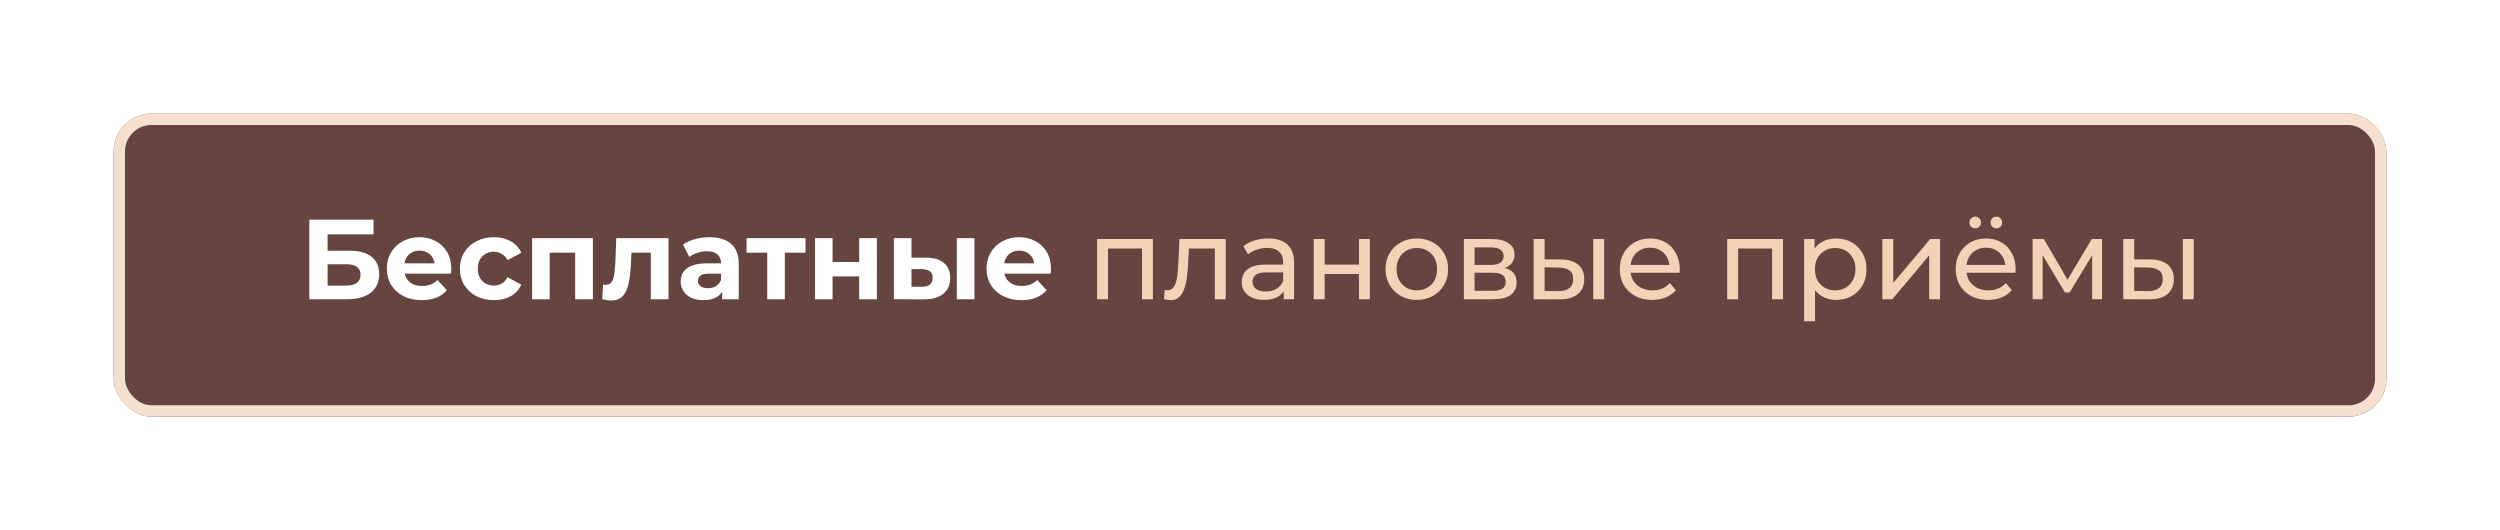
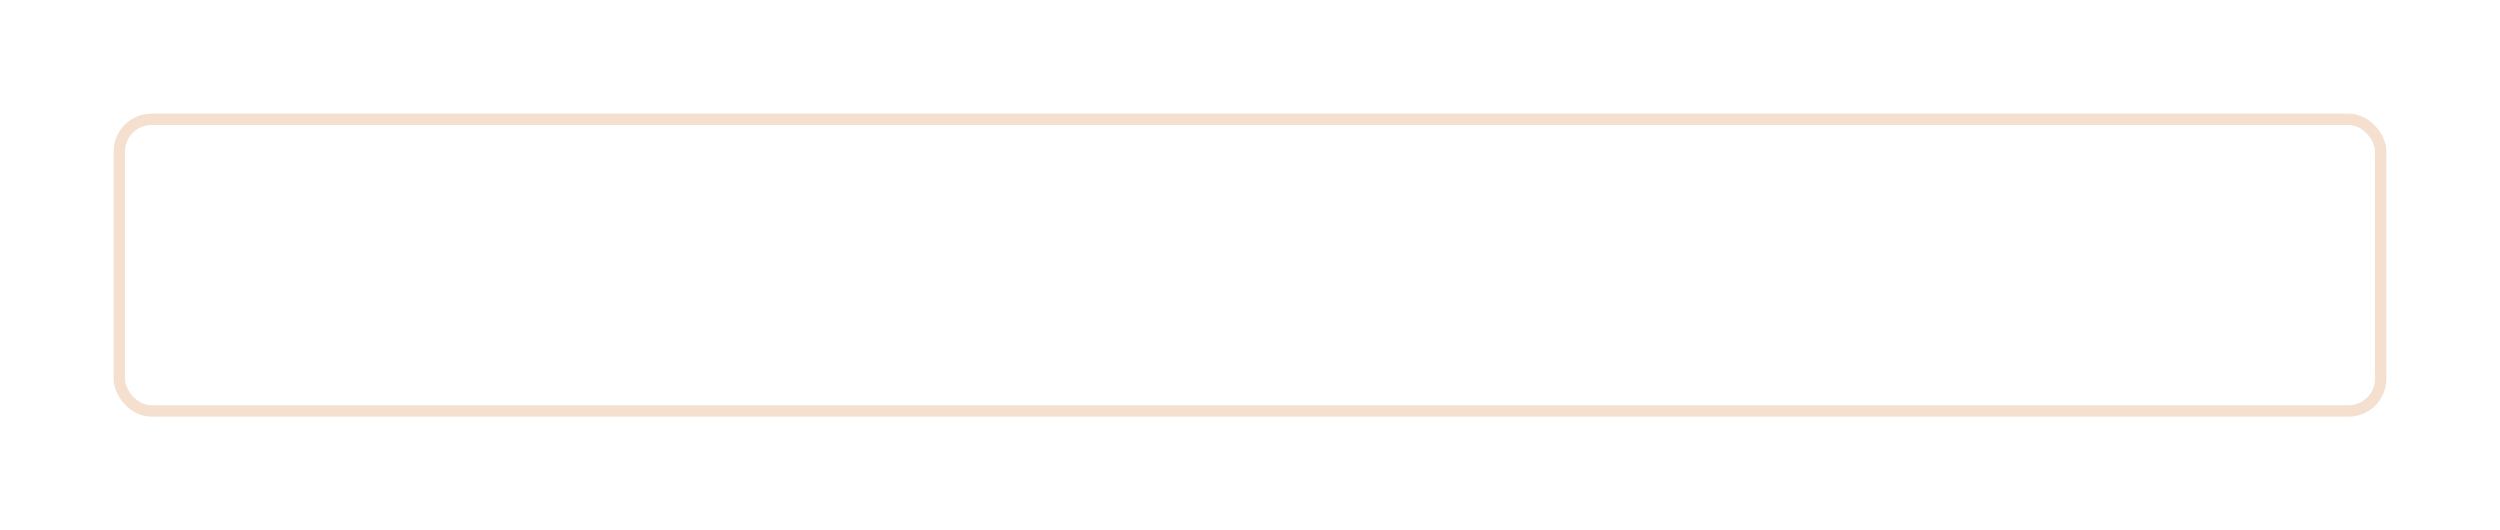
<svg xmlns="http://www.w3.org/2000/svg" width="660" height="140" viewBox="0 0 660 140" fill="none">
  <g filter="url(#filter0_f_815_13)">
-     <rect x="30" y="30" width="600" height="80" rx="10" fill="#66443F" />
-   </g>
+     </g>
  <path d="M81.655 79V58H98.605V61.87H86.485V66.19H92.305C94.845 66.19 96.775 66.72 98.095 67.78C99.435 68.84 100.105 70.38 100.105 72.4C100.105 74.48 99.365 76.1 97.885 77.26C96.405 78.42 94.315 79 91.615 79H81.655ZM86.485 75.4H91.345C92.585 75.4 93.535 75.16 94.195 74.68C94.855 74.18 95.185 73.46 95.185 72.52C95.185 70.68 93.905 69.76 91.345 69.76H86.485V75.4ZM111.333 79.24C109.493 79.24 107.873 78.88 106.473 78.16C105.093 77.44 104.023 76.46 103.263 75.22C102.503 73.96 102.123 72.53 102.123 70.93C102.123 69.31 102.493 67.88 103.233 66.64C103.993 65.38 105.023 64.4 106.323 63.7C107.623 62.98 109.093 62.62 110.733 62.62C112.313 62.62 113.733 62.96 114.993 63.64C116.273 64.3 117.283 65.26 118.023 66.52C118.763 67.76 119.133 69.25 119.133 70.99C119.133 71.17 119.123 71.38 119.103 71.62C119.083 71.84 119.063 72.05 119.043 72.25H105.933V69.52H116.583L114.783 70.33C114.783 69.49 114.613 68.76 114.273 68.14C113.933 67.52 113.463 67.04 112.863 66.7C112.263 66.34 111.563 66.16 110.763 66.16C109.963 66.16 109.253 66.34 108.633 66.7C108.033 67.04 107.563 67.53 107.223 68.17C106.883 68.79 106.713 69.53 106.713 70.39V71.11C106.713 71.99 106.903 72.77 107.283 73.45C107.683 74.11 108.233 74.62 108.933 74.98C109.653 75.32 110.493 75.49 111.453 75.49C112.313 75.49 113.063 75.36 113.703 75.1C114.363 74.84 114.963 74.45 115.503 73.93L117.993 76.63C117.253 77.47 116.323 78.12 115.203 78.58C114.083 79.02 112.793 79.24 111.333 79.24ZM130.401 79.24C128.661 79.24 127.111 78.89 125.751 78.19C124.391 77.47 123.321 76.48 122.541 75.22C121.781 73.96 121.401 72.53 121.401 70.93C121.401 69.31 121.781 67.88 122.541 66.64C123.321 65.38 124.391 64.4 125.751 63.7C127.111 62.98 128.661 62.62 130.401 62.62C132.101 62.62 133.581 62.98 134.841 63.7C136.101 64.4 137.031 65.41 137.631 66.73L134.001 68.68C133.581 67.92 133.051 67.36 132.411 67C131.791 66.64 131.111 66.46 130.371 66.46C129.571 66.46 128.851 66.64 128.211 67C127.571 67.36 127.061 67.87 126.681 68.53C126.321 69.19 126.141 69.99 126.141 70.93C126.141 71.87 126.321 72.67 126.681 73.33C127.061 73.99 127.571 74.5 128.211 74.86C128.851 75.22 129.571 75.4 130.371 75.4C131.111 75.4 131.791 75.23 132.411 74.89C133.051 74.53 133.581 73.96 134.001 73.18L137.631 75.16C137.031 76.46 136.101 77.47 134.841 78.19C133.581 78.89 132.101 79.24 130.401 79.24ZM140.475 79V62.86H156.525V79H151.845V65.65L152.895 66.7H144.075L145.125 65.65V79H140.475ZM158.972 78.97L159.212 75.13C159.332 75.15 159.452 75.17 159.572 75.19C159.692 75.19 159.802 75.19 159.902 75.19C160.462 75.19 160.902 75.03 161.222 74.71C161.542 74.39 161.782 73.96 161.942 73.42C162.102 72.86 162.212 72.23 162.272 71.53C162.352 70.83 162.412 70.1 162.452 69.34L162.692 62.86H176.492V79H171.812V65.56L172.862 66.7H165.782L166.772 65.5L166.562 69.55C166.502 70.99 166.382 72.31 166.202 73.51C166.042 74.71 165.772 75.75 165.392 76.63C165.012 77.49 164.502 78.16 163.862 78.64C163.222 79.1 162.402 79.33 161.402 79.33C161.042 79.33 160.662 79.3 160.262 79.24C159.862 79.18 159.432 79.09 158.972 78.97ZM190.652 79V75.85L190.352 75.16V69.52C190.352 68.52 190.042 67.74 189.422 67.18C188.822 66.62 187.892 66.34 186.632 66.34C185.772 66.34 184.922 66.48 184.082 66.76C183.262 67.02 182.562 67.38 181.982 67.84L180.302 64.57C181.182 63.95 182.242 63.47 183.482 63.13C184.722 62.79 185.982 62.62 187.262 62.62C189.722 62.62 191.632 63.2 192.992 64.36C194.352 65.52 195.032 67.33 195.032 69.79V79H190.652ZM185.732 79.24C184.472 79.24 183.392 79.03 182.492 78.61C181.592 78.17 180.902 77.58 180.422 76.84C179.942 76.1 179.702 75.27 179.702 74.35C179.702 73.39 179.932 72.55 180.392 71.83C180.872 71.11 181.622 70.55 182.642 70.15C183.662 69.73 184.992 69.52 186.632 69.52H190.922V72.25H187.142C186.042 72.25 185.282 72.43 184.862 72.79C184.462 73.15 184.262 73.6 184.262 74.14C184.262 74.74 184.492 75.22 184.952 75.58C185.432 75.92 186.082 76.09 186.902 76.09C187.682 76.09 188.382 75.91 189.002 75.55C189.622 75.17 190.072 74.62 190.352 73.9L191.072 76.06C190.732 77.1 190.112 77.89 189.212 78.43C188.312 78.97 187.152 79.24 185.732 79.24ZM202.548 79V65.62L203.598 66.7H197.088V62.86H212.658V66.7H206.148L207.198 65.62V79H202.548ZM215.152 79V62.86H219.802V69.16H226.822V62.86H231.502V79H226.822V72.97H219.802V79H215.152ZM252.602 79V62.86H257.252V79H252.602ZM244.472 68.02C246.592 68.04 248.182 68.52 249.242 69.46C250.322 70.38 250.862 71.69 250.862 73.39C250.862 75.17 250.252 76.56 249.032 77.56C247.812 78.54 246.082 79.03 243.842 79.03L235.982 79V62.86H240.632V68.02H244.472ZM243.422 75.7C244.322 75.72 245.012 75.53 245.492 75.13C245.972 74.73 246.212 74.13 246.212 73.33C246.212 72.53 245.972 71.96 245.492 71.62C245.012 71.26 244.322 71.07 243.422 71.05L240.632 71.02V75.7H243.422ZM269.654 79.24C267.814 79.24 266.194 78.88 264.794 78.16C263.414 77.44 262.344 76.46 261.584 75.22C260.824 73.96 260.444 72.53 260.444 70.93C260.444 69.31 260.814 67.88 261.554 66.64C262.314 65.38 263.344 64.4 264.644 63.7C265.944 62.98 267.414 62.62 269.054 62.62C270.634 62.62 272.054 62.96 273.314 63.64C274.594 64.3 275.604 65.26 276.344 66.52C277.084 67.76 277.454 69.25 277.454 70.99C277.454 71.17 277.444 71.38 277.424 71.62C277.404 71.84 277.384 72.05 277.364 72.25H264.254V69.52H274.904L273.104 70.33C273.104 69.49 272.934 68.76 272.594 68.14C272.254 67.52 271.784 67.04 271.184 66.7C270.584 66.34 269.884 66.16 269.084 66.16C268.284 66.16 267.574 66.34 266.954 66.7C266.354 67.04 265.884 67.53 265.544 68.17C265.204 68.79 265.034 69.53 265.034 70.39V71.11C265.034 71.99 265.224 72.77 265.604 73.45C266.004 74.11 266.554 74.62 267.254 74.98C267.974 75.32 268.814 75.49 269.774 75.49C270.634 75.49 271.384 75.36 272.024 75.1C272.684 74.84 273.284 74.45 273.824 73.93L276.314 76.63C275.574 77.47 274.644 78.12 273.524 78.58C272.404 79.02 271.114 79.24 269.654 79.24Z" fill="white" />
-   <path d="M289.638 79V63.1H304.368V79H301.488V64.9L302.178 65.62H291.828L292.518 64.9V79H289.638ZM307.3 78.97L307.48 76.54C307.62 76.56 307.75 76.58 307.87 76.6C307.99 76.62 308.1 76.63 308.2 76.63C308.84 76.63 309.34 76.41 309.7 75.97C310.08 75.53 310.36 74.95 310.54 74.23C310.72 73.49 310.85 72.66 310.93 71.74C311.01 70.82 311.07 69.9 311.11 68.98L311.38 63.1H323.59V79H320.71V64.78L321.4 65.62H313.24L313.9 64.75L313.69 69.16C313.63 70.56 313.52 71.87 313.36 73.09C313.2 74.31 312.95 75.38 312.61 76.3C312.29 77.22 311.84 77.94 311.26 78.46C310.7 78.98 309.97 79.24 309.07 79.24C308.81 79.24 308.53 79.21 308.23 79.15C307.95 79.11 307.64 79.05 307.3 78.97ZM338.909 79V75.64L338.759 75.01V69.28C338.759 68.06 338.399 67.12 337.679 66.46C336.979 65.78 335.919 65.44 334.499 65.44C333.559 65.44 332.639 65.6 331.739 65.92C330.839 66.22 330.079 66.63 329.459 67.15L328.259 64.99C329.079 64.33 330.059 63.83 331.199 63.49C332.359 63.13 333.569 62.95 334.829 62.95C337.009 62.95 338.689 63.48 339.869 64.54C341.049 65.6 341.639 67.22 341.639 69.4V79H338.909ZM333.689 79.18C332.509 79.18 331.469 78.98 330.569 78.58C329.689 78.18 329.009 77.63 328.529 76.93C328.049 76.21 327.809 75.4 327.809 74.5C327.809 73.64 328.009 72.86 328.409 72.16C328.829 71.46 329.499 70.9 330.419 70.48C331.359 70.06 332.619 69.85 334.199 69.85H339.239V71.92H334.319C332.879 71.92 331.909 72.16 331.409 72.64C330.909 73.12 330.659 73.7 330.659 74.38C330.659 75.16 330.969 75.79 331.589 76.27C332.209 76.73 333.069 76.96 334.169 76.96C335.249 76.96 336.189 76.72 336.989 76.24C337.809 75.76 338.399 75.06 338.759 74.14L339.329 76.12C338.949 77.06 338.279 77.81 337.319 78.37C336.359 78.91 335.149 79.18 333.689 79.18ZM346.825 79V63.1H349.705V69.85H358.765V63.1H361.645V79H358.765V72.34H349.705V79H346.825ZM374.055 79.18C372.455 79.18 371.035 78.83 369.795 78.13C368.555 77.43 367.575 76.47 366.855 75.25C366.135 74.01 365.775 72.61 365.775 71.05C365.775 69.47 366.135 68.07 366.855 66.85C367.575 65.63 368.555 64.68 369.795 64C371.035 63.3 372.455 62.95 374.055 62.95C375.635 62.95 377.045 63.3 378.285 64C379.545 64.68 380.525 65.63 381.225 66.85C381.945 68.05 382.305 69.45 382.305 71.05C382.305 72.63 381.945 74.03 381.225 75.25C380.525 76.47 379.545 77.43 378.285 78.13C377.045 78.83 375.635 79.18 374.055 79.18ZM374.055 76.66C375.075 76.66 375.985 76.43 376.785 75.97C377.605 75.51 378.245 74.86 378.705 74.02C379.165 73.16 379.395 72.17 379.395 71.05C379.395 69.91 379.165 68.93 378.705 68.11C378.245 67.27 377.605 66.62 376.785 66.16C375.985 65.7 375.075 65.47 374.055 65.47C373.035 65.47 372.125 65.7 371.325 66.16C370.525 66.62 369.885 67.27 369.405 68.11C368.925 68.93 368.685 69.91 368.685 71.05C368.685 72.17 368.925 73.16 369.405 74.02C369.885 74.86 370.525 75.51 371.325 75.97C372.125 76.43 373.035 76.66 374.055 76.66ZM386.464 79V63.1H393.844C395.704 63.1 397.164 63.46 398.224 64.18C399.304 64.88 399.844 65.88 399.844 67.18C399.844 68.48 399.334 69.49 398.314 70.21C397.314 70.91 395.984 71.26 394.324 71.26L394.774 70.48C396.674 70.48 398.084 70.83 399.004 71.53C399.924 72.23 400.384 73.26 400.384 74.62C400.384 76 399.864 77.08 398.824 77.86C397.804 78.62 396.234 79 394.114 79H386.464ZM389.284 76.78H393.904C395.104 76.78 396.004 76.6 396.604 76.24C397.204 75.86 397.504 75.26 397.504 74.44C397.504 73.6 397.224 72.99 396.664 72.61C396.124 72.21 395.264 72.01 394.084 72.01H389.284V76.78ZM389.284 69.94H393.604C394.704 69.94 395.534 69.74 396.094 69.34C396.674 68.92 396.964 68.34 396.964 67.6C396.964 66.84 396.674 66.27 396.094 65.89C395.534 65.51 394.704 65.32 393.604 65.32H389.284V69.94ZM420.612 79V63.1H423.492V79H420.612ZM412.062 68.5C414.082 68.52 415.612 68.98 416.652 69.88C417.712 70.78 418.242 72.05 418.242 73.69C418.242 75.41 417.662 76.74 416.502 77.68C415.362 78.6 413.722 79.05 411.582 79.03L404.892 79V63.1H407.772V68.47L412.062 68.5ZM411.372 76.84C412.652 76.86 413.632 76.6 414.312 76.06C414.992 75.52 415.332 74.72 415.332 73.66C415.332 72.62 414.992 71.86 414.312 71.38C413.652 70.9 412.672 70.65 411.372 70.63L407.772 70.57V76.81L411.372 76.84ZM436.171 79.18C434.471 79.18 432.971 78.83 431.671 78.13C430.391 77.43 429.391 76.47 428.671 75.25C427.971 74.03 427.621 72.63 427.621 71.05C427.621 69.47 427.961 68.07 428.641 66.85C429.341 65.63 430.291 64.68 431.491 64C432.711 63.3 434.081 62.95 435.601 62.95C437.141 62.95 438.501 63.29 439.681 63.97C440.861 64.65 441.781 65.61 442.441 66.85C443.121 68.07 443.461 69.5 443.461 71.14C443.461 71.26 443.451 71.4 443.431 71.56C443.431 71.72 443.421 71.87 443.401 72.01H429.871V69.94H441.901L440.731 70.66C440.751 69.64 440.541 68.73 440.101 67.93C439.661 67.13 439.051 66.51 438.271 66.07C437.511 65.61 436.621 65.38 435.601 65.38C434.601 65.38 433.711 65.61 432.931 66.07C432.151 66.51 431.541 67.14 431.101 67.96C430.661 68.76 430.441 69.68 430.441 70.72V71.2C430.441 72.26 430.681 73.21 431.161 74.05C431.661 74.87 432.351 75.51 433.231 75.97C434.111 76.43 435.121 76.66 436.261 76.66C437.201 76.66 438.051 76.5 438.811 76.18C439.591 75.86 440.271 75.38 440.851 74.74L442.441 76.6C441.721 77.44 440.821 78.08 439.741 78.52C438.681 78.96 437.491 79.18 436.171 79.18ZM455.985 79V63.1H470.715V79H467.835V64.9L468.525 65.62H458.175L458.865 64.9V79H455.985ZM484.718 79.18C483.398 79.18 482.188 78.88 481.088 78.28C480.008 77.66 479.138 76.75 478.478 75.55C477.838 74.35 477.518 72.85 477.518 71.05C477.518 69.25 477.828 67.75 478.448 66.55C479.088 65.35 479.948 64.45 481.028 63.85C482.128 63.25 483.358 62.95 484.718 62.95C486.278 62.95 487.658 63.29 488.858 63.97C490.058 64.65 491.008 65.6 491.708 66.82C492.408 68.02 492.758 69.43 492.758 71.05C492.758 72.67 492.408 74.09 491.708 75.31C491.008 76.53 490.058 77.48 488.858 78.16C487.658 78.84 486.278 79.18 484.718 79.18ZM476.288 84.82V63.1H479.048V67.39L478.868 71.08L479.168 74.77V84.82H476.288ZM484.478 76.66C485.498 76.66 486.408 76.43 487.208 75.97C488.028 75.51 488.668 74.86 489.128 74.02C489.608 73.16 489.848 72.17 489.848 71.05C489.848 69.91 489.608 68.93 489.128 68.11C488.668 67.27 488.028 66.62 487.208 66.16C486.408 65.7 485.498 65.47 484.478 65.47C483.478 65.47 482.568 65.7 481.748 66.16C480.948 66.62 480.308 67.27 479.828 68.11C479.368 68.93 479.138 69.91 479.138 71.05C479.138 72.17 479.368 73.16 479.828 74.02C480.308 74.86 480.948 75.51 481.748 75.97C482.568 76.43 483.478 76.66 484.478 76.66ZM496.942 79V63.1H499.822V74.68L509.572 63.1H512.182V79H509.302V67.42L499.582 79H496.942ZM524.852 79.18C523.152 79.18 521.652 78.83 520.352 78.13C519.072 77.43 518.072 76.47 517.352 75.25C516.652 74.03 516.302 72.63 516.302 71.05C516.302 69.47 516.642 68.07 517.322 66.85C518.022 65.63 518.972 64.68 520.172 64C521.392 63.3 522.762 62.95 524.282 62.95C525.822 62.95 527.182 63.29 528.362 63.97C529.542 64.65 530.462 65.61 531.122 66.85C531.802 68.07 532.142 69.5 532.142 71.14C532.142 71.26 532.132 71.4 532.112 71.56C532.112 71.72 532.102 71.87 532.082 72.01H518.552V69.94H530.582L529.412 70.66C529.432 69.64 529.222 68.73 528.782 67.93C528.342 67.13 527.732 66.51 526.952 66.07C526.192 65.61 525.302 65.38 524.282 65.38C523.282 65.38 522.392 65.61 521.612 66.07C520.832 66.51 520.222 67.14 519.782 67.96C519.342 68.76 519.122 69.68 519.122 70.72V71.2C519.122 72.26 519.362 73.21 519.842 74.05C520.342 74.87 521.032 75.51 521.912 75.97C522.792 76.43 523.802 76.66 524.942 76.66C525.882 76.66 526.732 76.5 527.492 76.18C528.272 75.86 528.952 75.38 529.532 74.74L531.122 76.6C530.402 77.44 529.502 78.08 528.422 78.52C527.362 78.96 526.172 79.18 524.852 79.18ZM527.042 60.28C526.622 60.28 526.262 60.14 525.962 59.86C525.662 59.56 525.512 59.19 525.512 58.75C525.512 58.29 525.662 57.92 525.962 57.64C526.262 57.34 526.622 57.19 527.042 57.19C527.462 57.19 527.822 57.34 528.122 57.64C528.422 57.92 528.572 58.29 528.572 58.75C528.572 59.19 528.422 59.56 528.122 59.86C527.822 60.14 527.462 60.28 527.042 60.28ZM521.462 60.28C521.042 60.28 520.682 60.14 520.382 59.86C520.082 59.56 519.932 59.19 519.932 58.75C519.932 58.29 520.082 57.92 520.382 57.64C520.682 57.34 521.042 57.19 521.462 57.19C521.882 57.19 522.242 57.34 522.542 57.64C522.842 57.92 522.992 58.29 522.992 58.75C522.992 59.19 522.842 59.56 522.542 59.86C522.242 60.14 521.882 60.28 521.462 60.28ZM536.61 79V63.1H539.58L546.42 74.86H545.22L552.24 63.1H554.94V79H552.33V66.34L552.81 66.61L546.39 77.2H545.13L538.68 66.4L539.25 66.28V79H536.61ZM576.266 79V63.1H579.146V79H576.266ZM567.716 68.5C569.736 68.52 571.266 68.98 572.306 69.88C573.366 70.78 573.896 72.05 573.896 73.69C573.896 75.41 573.316 76.74 572.156 77.68C571.016 78.6 569.376 79.05 567.236 79.03L560.546 79V63.1H563.426V68.47L567.716 68.5ZM567.026 76.84C568.306 76.86 569.286 76.6 569.966 76.06C570.646 75.52 570.986 74.72 570.986 73.66C570.986 72.62 570.646 71.86 569.966 71.38C569.306 70.9 568.326 70.65 567.026 70.63L563.426 70.57V76.81L567.026 76.84Z" fill="#F4D2B8" />
  <rect x="31.5" y="31.5" width="597" height="77" rx="8.5" stroke="#F5DFCE" stroke-width="3" />
  <defs>
    <filter id="filter0_f_815_13" x="0" y="0" width="660" height="140" filterUnits="userSpaceOnUse" color-interpolation-filters="sRGB">
      <feFlood flood-opacity="0" result="BackgroundImageFix" />
      <feBlend mode="normal" in="SourceGraphic" in2="BackgroundImageFix" result="shape" />
      <feGaussianBlur stdDeviation="15" result="effect1_foregroundBlur_815_13" />
    </filter>
  </defs>
</svg>